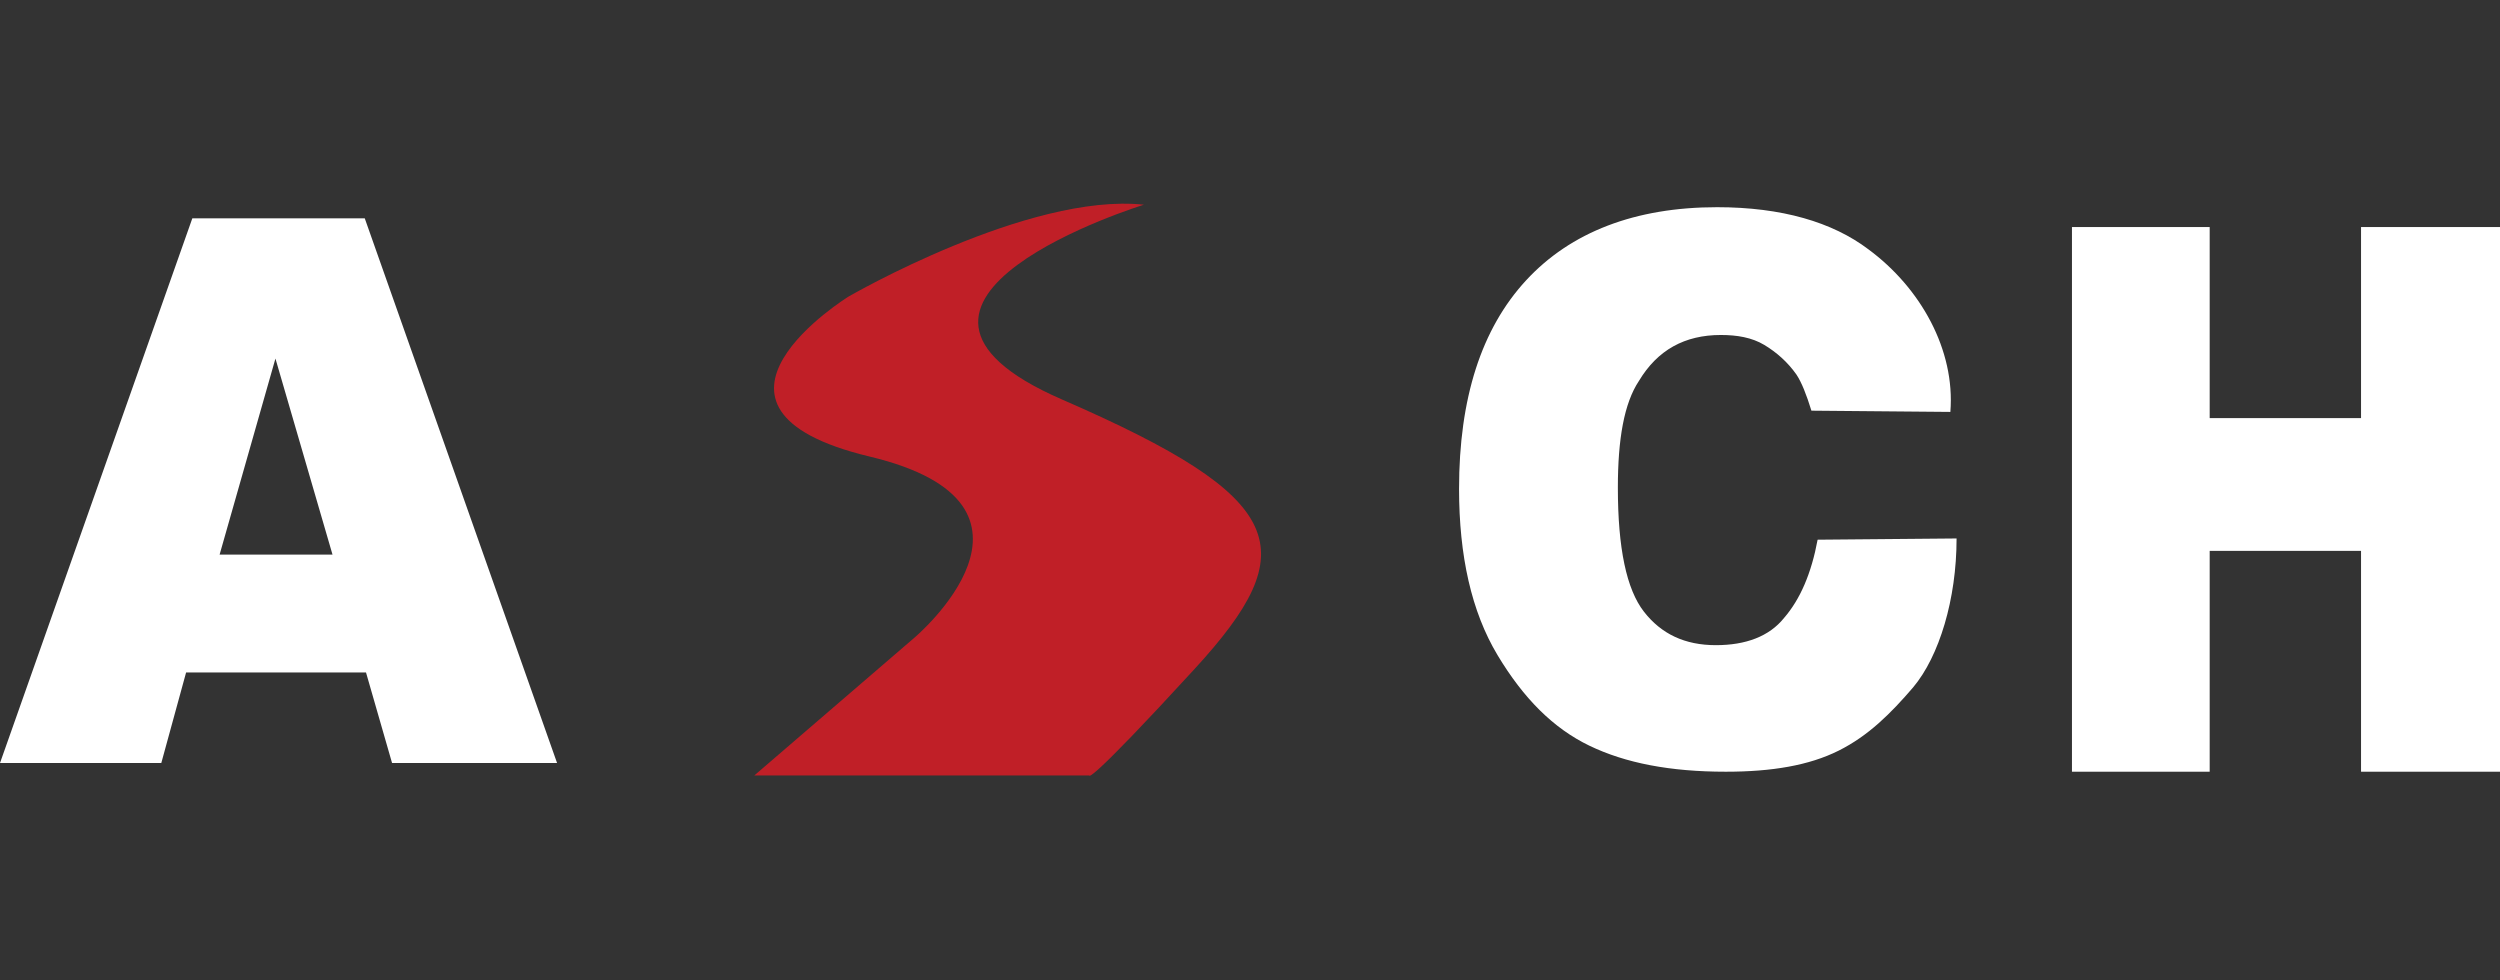
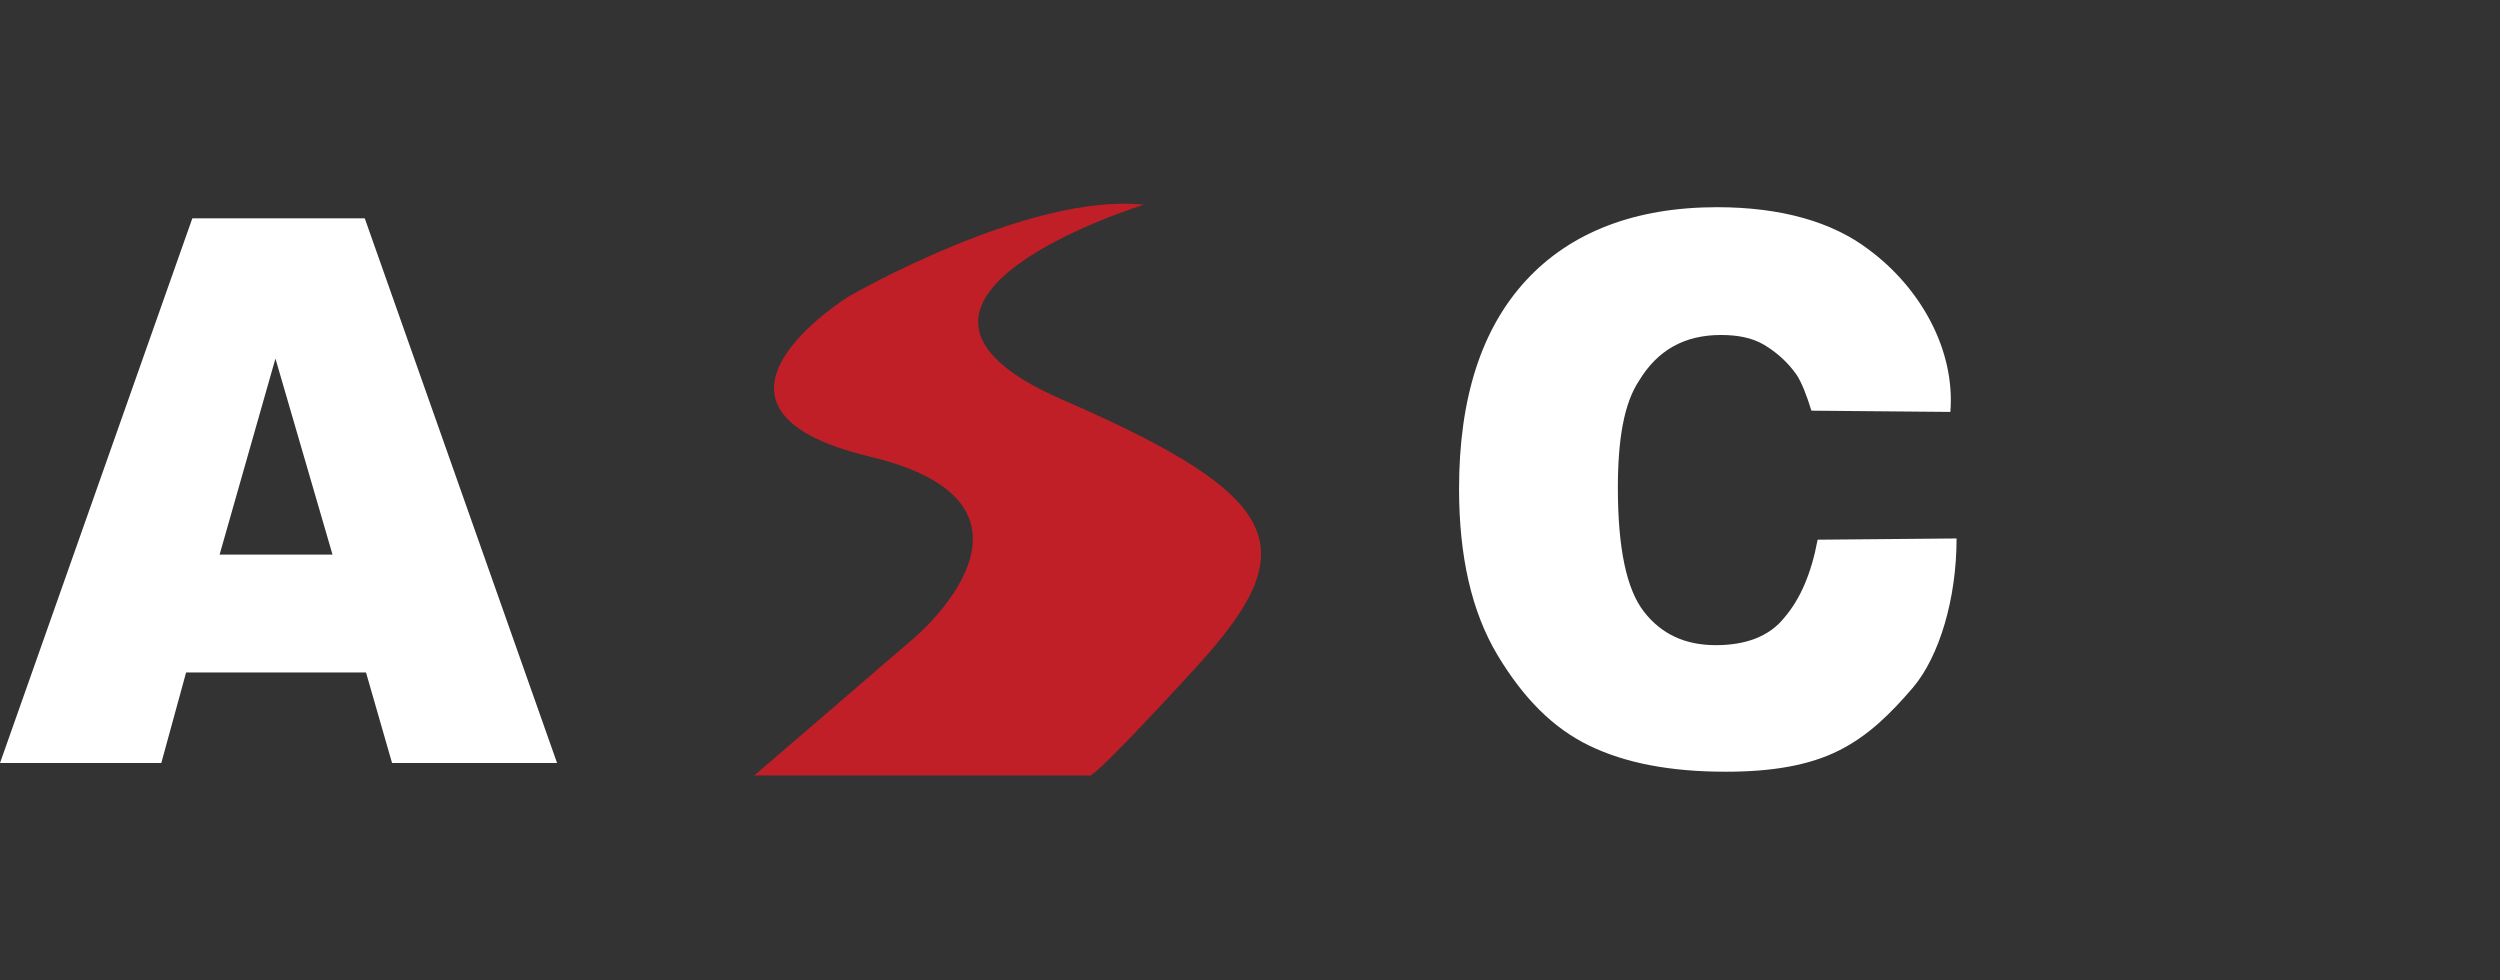
<svg xmlns="http://www.w3.org/2000/svg" version="1.1" id="Capa_1" x="0px" y="0px" viewBox="-196 381.9 201.5 79" style="enable-background:new -196 381.9 201.5 79;" xml:space="preserve">
  <rect x="-196" y="381.9" width="201.5" height="79" fill="#333333" stroke="none" />
  <style type="text/css">
	.st0{fill:#FFFFFF;}
	.st1{fill:#C01F27;}
</style>
  <g id="XMLID_464_">
    <g id="XMLID_545_">
      <g id="XMLID_563_">
        <g>
          <path id="XMLID_30_" class="st0" d="M-166.5,436.1H-181l-2,7.3h-13l15.5-43.9h13.9l15.5,43.9h-13.3L-166.5,436.1z M-169.2,426.6      l-4.6-15.8l-4.5,15.8H-169.2z" />
        </g>
      </g>
      <g id="XMLID_556_">
        <g>
          <path id="XMLID_19_" class="st0" d="M-49.5,425.4l11.2-0.1c0,4.9-1.4,9.5-3.5,12c-1.8,2.1-3.6,3.9-6,5.1      c-2.4,1.2-5.4,1.7-9.1,1.7c-4.5,0-8.1-0.7-11-2.1c-2.9-1.4-5.3-3.8-7.4-7.3s-3.1-8-3.1-13.4c0-7.3,1.8-12.9,5.4-16.8      c3.6-3.9,8.8-5.9,15.4-5.9c5.2,0,9.3,1.2,12.2,3.4c4.2,3.1,7,8.1,6.6,13.1L-50,415c-0.4-1.3-0.8-2.3-1.2-2.9      c-0.7-1-1.6-1.8-2.6-2.4c-1-0.6-2.2-0.8-3.5-0.8c-2.9,0-5.1,1.2-6.6,3.7c-1.2,1.8-1.7,4.7-1.7,8.6c0,4.9,0.7,8.2,2.1,10      s3.3,2.7,5.8,2.7c2.4,0,4.3-0.7,5.5-2.2C-50.9,430.2-50,428.1-49.5,425.4z" />
        </g>
      </g>
      <g id="XMLID_549_">
        <g>
-           <path id="XMLID_17_" class="st0" d="M-29,400.2h11.1v15.4h12.2v-15.4H5.5v43.9H-5.7v-17.8h-12.2v17.8H-29V400.2z" />
-         </g>
+           </g>
      </g>
      <path id="XMLID_546_" class="st1" d="M-103.8,398.4c0,0-25,7.7-6.6,15.7s19.5,12.1,10.7,21.7c-8.8,9.6-8.5,8.6-8.5,8.6h-27    l12.9-11.1c0,0,12.7-10.7-3.6-14.6c-16.3-3.9-1.7-12.9-1.7-12.9S-113.1,397.4-103.8,398.4z" />
    </g>
  </g>
</svg>